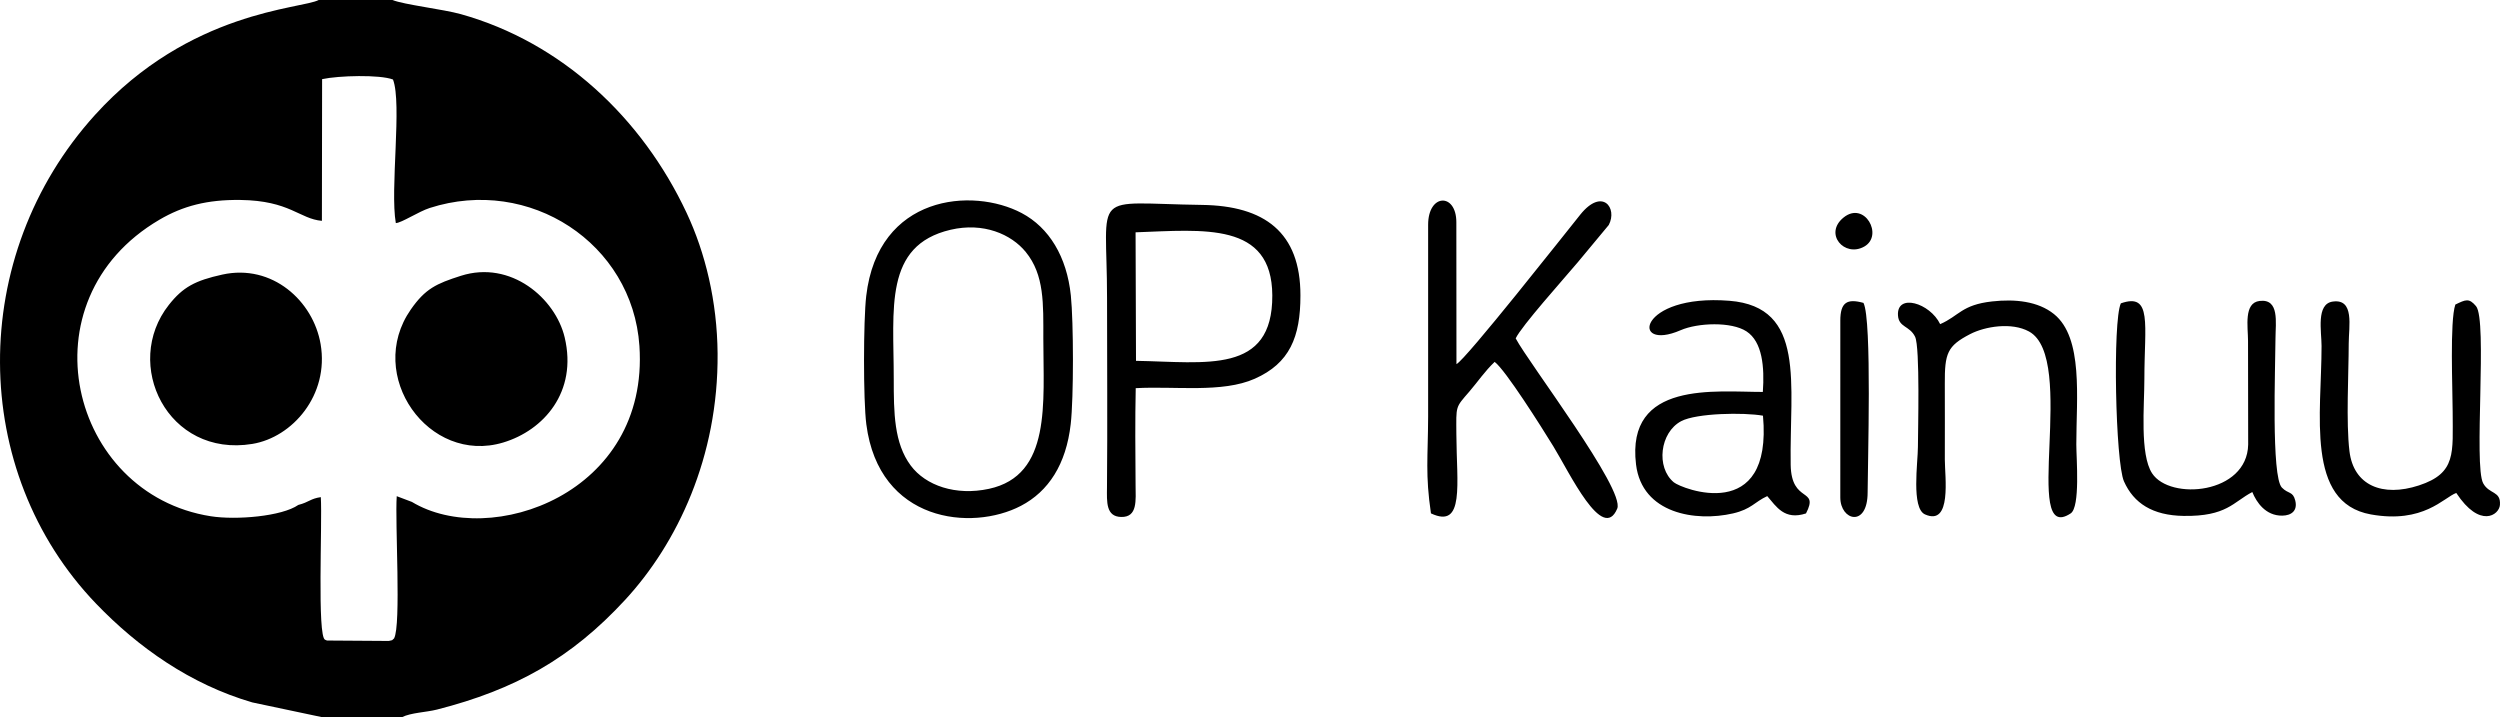
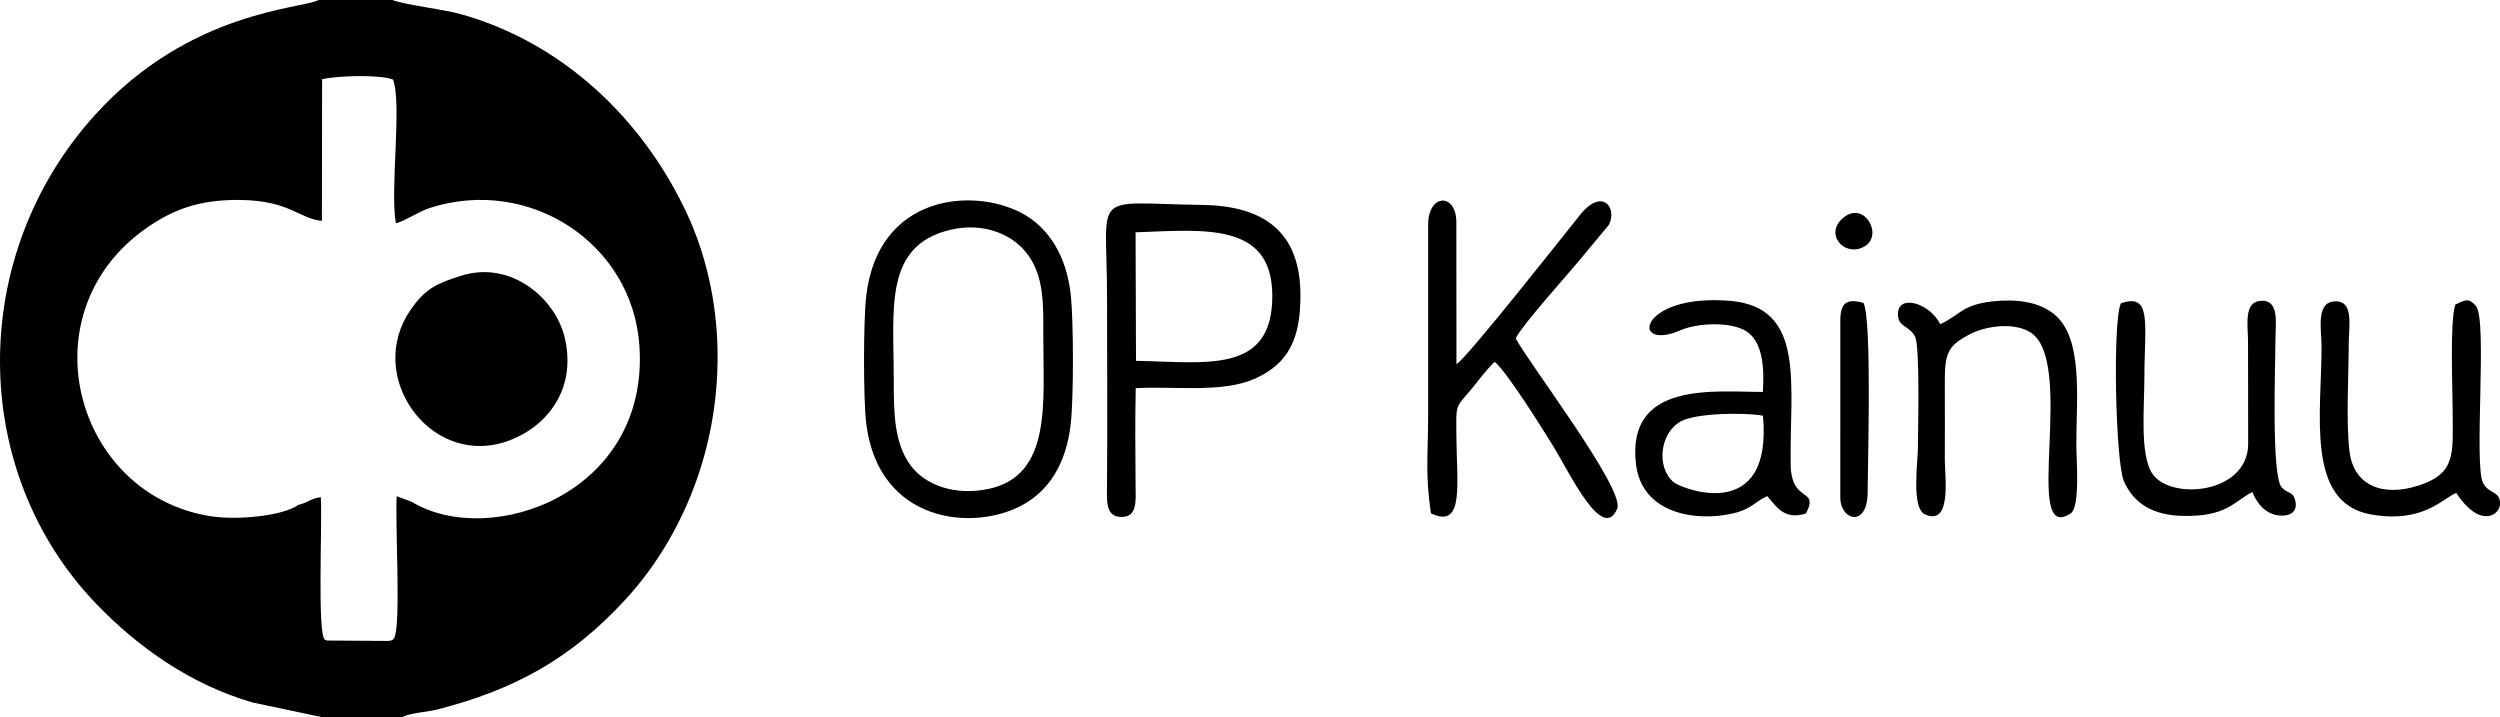
<svg xmlns="http://www.w3.org/2000/svg" xml:space="preserve" width="100mm" height="28.686mm" version="1.1" style="shape-rendering:geometricPrecision; text-rendering:geometricPrecision; image-rendering:optimizeQuality; fill-rule:evenodd; clip-rule:evenodd" viewBox="0 0 333333 95620">
  <defs>
    <style type="text/css">
   
    .fil0 {fill:black}
   
  </style>
  </defs>
  <g id="Layer_x0020_1">
-     <path class="fil0" d="M54916 66921l-2018 -763c-249,3482 614,17223 -358,18968 -404,297 29,173 -709,334l-8235 -57c-74,-20 -186,-80 -243,-100 -1085,-359 -365,-15499 -577,-19019 -1399,201 -1550,665 -3000,1040 -2181,1522 -8265,2042 -11670,1509 -18824,-2947 -25192,-28782 -6843,-39541 3129,-1835 6379,-2687 10777,-2631 6609,84 7887,2528 10880,2785l27 -18893c2198,-478 7710,-626 9452,51 1223,3193 -412,14675 377,19142 784,-38 3023,-1534 4527,-2018 13282,-4275 27023,4701 27952,18388 1340,19757 -19932,27085 -30339,20805zm-11983 28699l10674 0c1166,-597 3233,-646 4670,-1014 10370,-2652 17845,-6784 25087,-14638 6933,-7518 12429,-19045 12315,-32832 -57,-6964 -1640,-13447 -4137,-18765 -5955,-12686 -16659,-22722 -30090,-26483 -2339,-655 -7625,-1271 -9120,-1888l-9843 0c-2200,1199 -17194,1387 -29808,15309 -17063,18831 -16798,47569 139,65189 5603,5829 12573,10750 20818,13156l9295 1966zm18514 -58845c-3267,1042 -4740,1717 -6674,4493 -6113,8774 2383,20728 12323,17733 5382,-1621 9925,-6724 8193,-14017 -1235,-5197 -7174,-10336 -13842,-8209zm-31804 -164c-3623,798 -5255,1667 -7128,4040 -6221,7881 -178,20396 11134,18537 5341,-878 10258,-6512 9100,-13305 -980,-5752 -6449,-10739 -13106,-9272zm97099 -5975c4380,-1026 8089,589 10026,2963 2496,3061 2343,6924 2342,11518 -2,8599 1110,18260 -7253,20061 -4422,953 -8432,-428 -10427,-3106 -2225,-2987 -2266,-7040 -2264,-11568 4,-9339 -1349,-17776 7576,-19868zm-11234 25928c1683,13079 14051,14310 20613,10882 3677,-1920 6032,-5532 6641,-10908 402,-3537 383,-13568 16,-17140 -532,-5173 -2905,-9059 -6554,-10988 -6563,-3470 -19158,-2424 -20729,11060 -381,3263 -402,13870 13,17094zm86584 -11447c778,-1651 6333,-7839 8267,-10134l4142 -4985c1205,-2269 -861,-5025 -3789,-1391 -1939,2406 -15301,19375 -16519,19943l-14 -18921c0,-3942 -3760,-3855 -3762,336l0 25589c-23,5420 -388,7716 376,12895 4526,2138 3418,-3928 3388,-10539 -17,-3875 -168,-3501 1746,-5719 1107,-1283 2037,-2688 3360,-3941 1450,1085 6244,8686 7823,11257 2159,3518 6587,12933 8521,8306 1069,-2557 -11777,-19362 -13539,-22696zm-50625 2994l-58 -17135c9089,-324 18184,-1421 18231,8409 50,10563 -8829,8887 -18173,8726zm-37 3645c5249,-292 11530,672 15879,-1261 4637,-2060 6087,-5549 6082,-11102 8,-8422 -4790,-11959 -13129,-12071 -15074,-205 -12656,-2146 -12656,12408 0,8412 69,16855 -8,25264 -17,1926 -153,3892 1893,3935 2208,47 1933,-2210 1919,-4280 -30,-4265 -73,-8634 20,-12893zm83634 3671c1320,14555 -10869,9725 -11886,8884 -2404,-1989 -1860,-6647 977,-8153 2038,-1081 8370,-1186 10909,-731zm-18 -3169c-6241,14 -18272,-1565 -16908,9674 798,6574 7969,7668 12921,6525 2463,-567 2865,-1522 4573,-2309 1215,1396 2291,3254 5169,2309 1809,-3518 -1961,-1229 -2043,-6491 -167,-10741 2108,-21048 -8172,-21862 -12216,-967 -13289,6879 -6495,3922 2286,-994 6764,-1159 8774,158 2119,1388 2416,4732 2181,8074zm92334 -11650c-759,2217 -359,11325 -359,14273 0,5482 535,8198 -4500,9843 -4850,1584 -8710,17 -9260,-4566 -467,-3889 -106,-10229 -98,-14368 5,-2272 800,-5996 -2134,-5579 -2241,318 -1489,3980 -1488,5916 7,9022 -2170,20896 6571,22463 7027,1260 9720,-2261 11391,-2862 3147,4785 5723,2945 5822,1594 137,-1892 -1420,-1391 -2234,-2884 -1292,-2371 598,-21772 -954,-23617 -936,-1114 -1380,-874 -2757,-213zm-44601 -162c-1107,2402 -721,21175 416,23733 1304,2934 3825,4548 7950,4610 5766,86 6610,-1853 9163,-3183 557,1375 1776,3168 3983,3147 1235,-12 2082,-660 1742,-2017 -316,-1265 -917,-835 -1782,-1725 -1430,-1472 -869,-15956 -853,-19895 8,-2117 562,-5303 -2113,-4990 -2146,250 -1552,3433 -1548,5327l20 13823c-132,6612 -10416,7502 -12812,3831 -1652,-2531 -1028,-9014 -1028,-12603 0,-7229 1088,-11533 -3138,-10058zm-24090 2773c-1362,-2826 -5817,-4160 -5624,-1161 103,1611 1559,1364 2279,2840 681,1398 378,12702 378,14696 0,2027 -907,8164 943,8992 3611,1616 2645,-5045 2645,-7308 0,-3367 16,-6737 -2,-10103 -21,-4064 319,-5044 3373,-6626 1984,-1027 5538,-1617 7854,-350 6509,3562 -1081,28631 5552,24257 1301,-858 755,-7317 755,-9198 1,-6188 961,-14210 -2978,-17381 -2135,-1720 -5202,-2027 -8255,-1686 -4067,455 -4381,1920 -6920,3028zm-13313 -459l-2 23568c5,3115 3644,4046 3644,-673 0,-3588 600,-23036 -554,-25270 -2184,-606 -3088,-82 -3088,2375zm433 -13756c-2675,2164 121,5365 2764,3870 2603,-1474 38,-6136 -2764,-3870z" />
+     <path class="fil0" d="M54916 66921l-2018 -763c-249,3482 614,17223 -358,18968 -404,297 29,173 -709,334l-8235 -57c-74,-20 -186,-80 -243,-100 -1085,-359 -365,-15499 -577,-19019 -1399,201 -1550,665 -3000,1040 -2181,1522 -8265,2042 -11670,1509 -18824,-2947 -25192,-28782 -6843,-39541 3129,-1835 6379,-2687 10777,-2631 6609,84 7887,2528 10880,2785l27 -18893c2198,-478 7710,-626 9452,51 1223,3193 -412,14675 377,19142 784,-38 3023,-1534 4527,-2018 13282,-4275 27023,4701 27952,18388 1340,19757 -19932,27085 -30339,20805zm-11983 28699l10674 0c1166,-597 3233,-646 4670,-1014 10370,-2652 17845,-6784 25087,-14638 6933,-7518 12429,-19045 12315,-32832 -57,-6964 -1640,-13447 -4137,-18765 -5955,-12686 -16659,-22722 -30090,-26483 -2339,-655 -7625,-1271 -9120,-1888l-9843 0c-2200,1199 -17194,1387 -29808,15309 -17063,18831 -16798,47569 139,65189 5603,5829 12573,10750 20818,13156l9295 1966zm18514 -58845c-3267,1042 -4740,1717 -6674,4493 -6113,8774 2383,20728 12323,17733 5382,-1621 9925,-6724 8193,-14017 -1235,-5197 -7174,-10336 -13842,-8209zm-31804 -164zm97099 -5975c4380,-1026 8089,589 10026,2963 2496,3061 2343,6924 2342,11518 -2,8599 1110,18260 -7253,20061 -4422,953 -8432,-428 -10427,-3106 -2225,-2987 -2266,-7040 -2264,-11568 4,-9339 -1349,-17776 7576,-19868zm-11234 25928c1683,13079 14051,14310 20613,10882 3677,-1920 6032,-5532 6641,-10908 402,-3537 383,-13568 16,-17140 -532,-5173 -2905,-9059 -6554,-10988 -6563,-3470 -19158,-2424 -20729,11060 -381,3263 -402,13870 13,17094zm86584 -11447c778,-1651 6333,-7839 8267,-10134l4142 -4985c1205,-2269 -861,-5025 -3789,-1391 -1939,2406 -15301,19375 -16519,19943l-14 -18921c0,-3942 -3760,-3855 -3762,336l0 25589c-23,5420 -388,7716 376,12895 4526,2138 3418,-3928 3388,-10539 -17,-3875 -168,-3501 1746,-5719 1107,-1283 2037,-2688 3360,-3941 1450,1085 6244,8686 7823,11257 2159,3518 6587,12933 8521,8306 1069,-2557 -11777,-19362 -13539,-22696zm-50625 2994l-58 -17135c9089,-324 18184,-1421 18231,8409 50,10563 -8829,8887 -18173,8726zm-37 3645c5249,-292 11530,672 15879,-1261 4637,-2060 6087,-5549 6082,-11102 8,-8422 -4790,-11959 -13129,-12071 -15074,-205 -12656,-2146 -12656,12408 0,8412 69,16855 -8,25264 -17,1926 -153,3892 1893,3935 2208,47 1933,-2210 1919,-4280 -30,-4265 -73,-8634 20,-12893zm83634 3671c1320,14555 -10869,9725 -11886,8884 -2404,-1989 -1860,-6647 977,-8153 2038,-1081 8370,-1186 10909,-731zm-18 -3169c-6241,14 -18272,-1565 -16908,9674 798,6574 7969,7668 12921,6525 2463,-567 2865,-1522 4573,-2309 1215,1396 2291,3254 5169,2309 1809,-3518 -1961,-1229 -2043,-6491 -167,-10741 2108,-21048 -8172,-21862 -12216,-967 -13289,6879 -6495,3922 2286,-994 6764,-1159 8774,158 2119,1388 2416,4732 2181,8074zm92334 -11650c-759,2217 -359,11325 -359,14273 0,5482 535,8198 -4500,9843 -4850,1584 -8710,17 -9260,-4566 -467,-3889 -106,-10229 -98,-14368 5,-2272 800,-5996 -2134,-5579 -2241,318 -1489,3980 -1488,5916 7,9022 -2170,20896 6571,22463 7027,1260 9720,-2261 11391,-2862 3147,4785 5723,2945 5822,1594 137,-1892 -1420,-1391 -2234,-2884 -1292,-2371 598,-21772 -954,-23617 -936,-1114 -1380,-874 -2757,-213zm-44601 -162c-1107,2402 -721,21175 416,23733 1304,2934 3825,4548 7950,4610 5766,86 6610,-1853 9163,-3183 557,1375 1776,3168 3983,3147 1235,-12 2082,-660 1742,-2017 -316,-1265 -917,-835 -1782,-1725 -1430,-1472 -869,-15956 -853,-19895 8,-2117 562,-5303 -2113,-4990 -2146,250 -1552,3433 -1548,5327l20 13823c-132,6612 -10416,7502 -12812,3831 -1652,-2531 -1028,-9014 -1028,-12603 0,-7229 1088,-11533 -3138,-10058zm-24090 2773c-1362,-2826 -5817,-4160 -5624,-1161 103,1611 1559,1364 2279,2840 681,1398 378,12702 378,14696 0,2027 -907,8164 943,8992 3611,1616 2645,-5045 2645,-7308 0,-3367 16,-6737 -2,-10103 -21,-4064 319,-5044 3373,-6626 1984,-1027 5538,-1617 7854,-350 6509,3562 -1081,28631 5552,24257 1301,-858 755,-7317 755,-9198 1,-6188 961,-14210 -2978,-17381 -2135,-1720 -5202,-2027 -8255,-1686 -4067,455 -4381,1920 -6920,3028zm-13313 -459l-2 23568c5,3115 3644,4046 3644,-673 0,-3588 600,-23036 -554,-25270 -2184,-606 -3088,-82 -3088,2375zm433 -13756c-2675,2164 121,5365 2764,3870 2603,-1474 38,-6136 -2764,-3870z" />
  </g>
</svg>